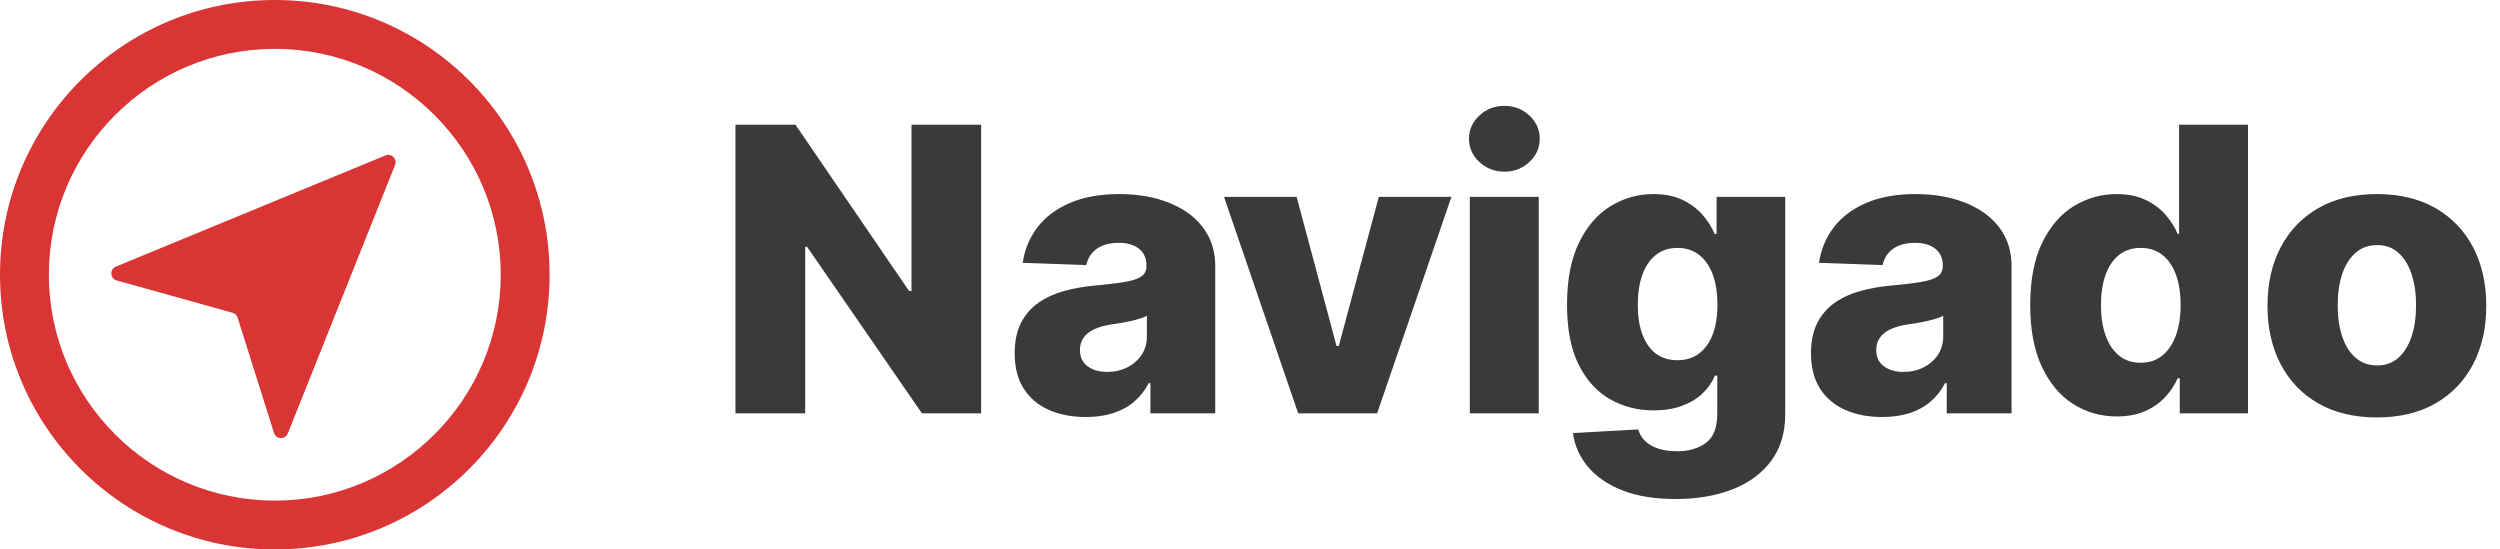
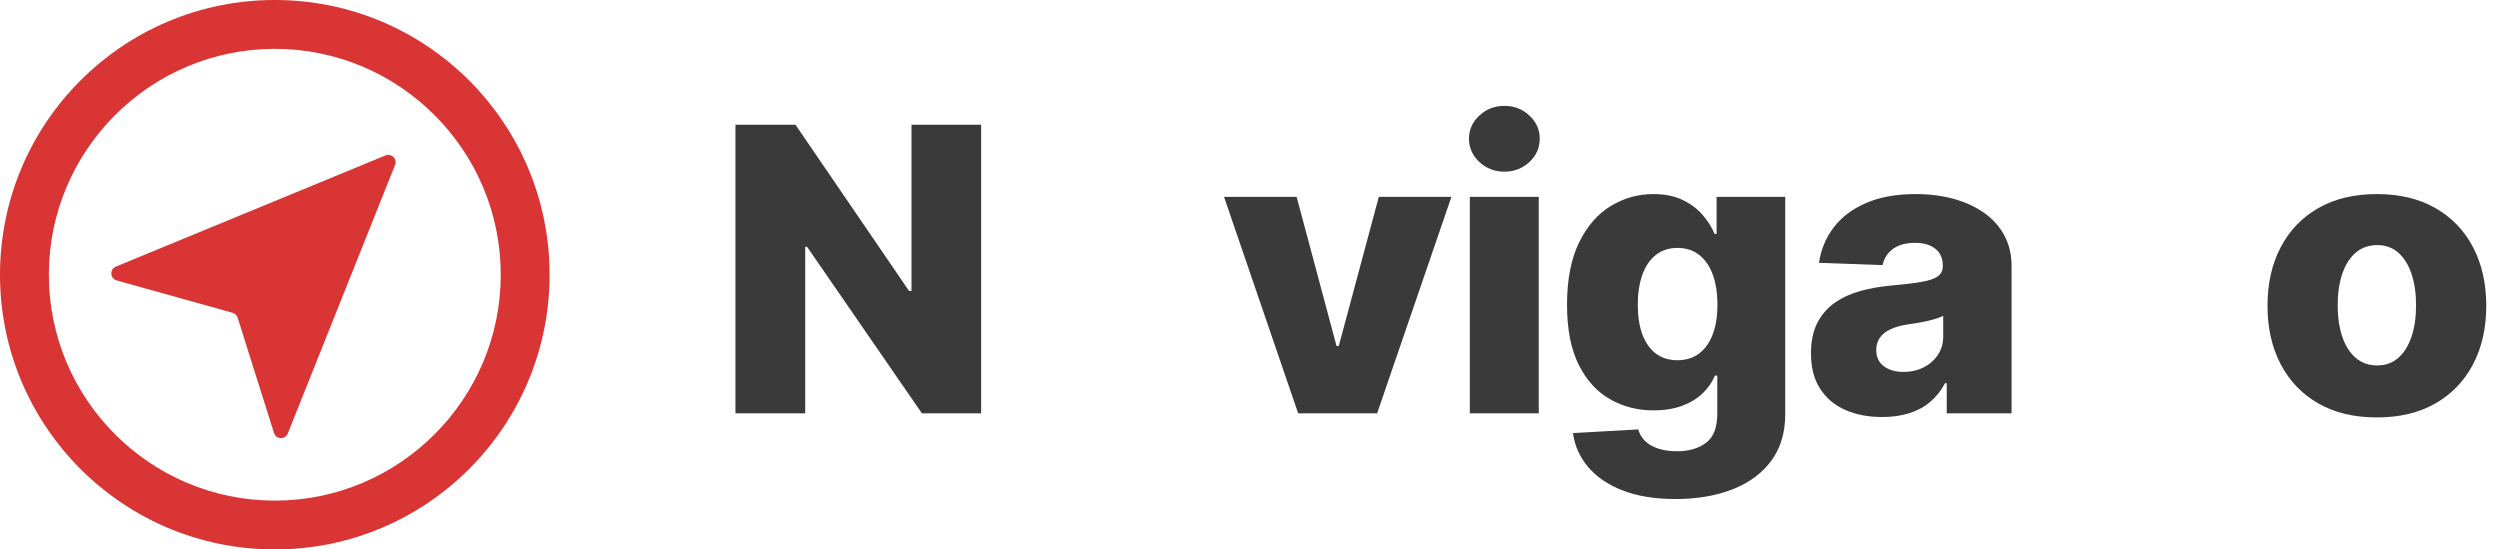
<svg xmlns="http://www.w3.org/2000/svg" width="364px" height="80px" viewBox="0 0 364 80" version="1.1">
  <title>navigado</title>
  <g id="navigado" stroke="none" fill="none" fill-rule="evenodd" stroke-width="1">
    <g id="logotype" transform="translate(107.08, 15.414)" fill="#3A3A3A">
      <polygon id="Fill-5" points="35.772 2.749 35.772 44.769 27.152 44.769 10.426 20.517 10.159 20.517 10.159 44.769 2.27373675e-13 44.769 2.27373675e-13 2.749 8.743 2.749 25.285 26.96 25.633 26.96 25.633 2.749" />
-       <path d="M54.119,38.737 C55.2,38.737 56.175,38.519 57.044,38.08 C57.913,37.643 58.607,37.038 59.128,36.265 C59.647,35.492 59.907,34.592 59.907,33.567 L59.907,30.571 C59.62,30.722 59.274,30.858 58.871,30.981 C58.466,31.104 58.025,31.221 57.547,31.33 C57.068,31.44 56.575,31.535 56.069,31.617 C55.563,31.699 55.077,31.775 54.612,31.843 C53.668,31.994 52.864,32.227 52.201,32.541 C51.537,32.856 51.031,33.263 50.682,33.762 C50.333,34.261 50.159,34.853 50.159,35.536 C50.159,36.576 50.531,37.37 51.277,37.916 C52.022,38.464 52.97,38.737 54.119,38.737 M51.02,45.303 C49.009,45.303 47.227,44.964 45.674,44.287 C44.121,43.61 42.896,42.584 42,41.209 C41.104,39.835 40.656,38.108 40.656,36.029 C40.656,34.278 40.964,32.801 41.58,31.597 C42.196,30.394 43.044,29.415 44.125,28.663 C45.205,27.911 46.45,27.339 47.86,26.95 C49.269,26.56 50.775,26.297 52.375,26.159 C54.167,25.995 55.611,25.821 56.706,25.636 C57.8,25.451 58.597,25.185 59.096,24.836 C59.595,24.487 59.846,23.992 59.846,23.349 L59.846,23.247 C59.846,22.193 59.482,21.379 58.758,20.804 C58.033,20.23 57.055,19.943 55.823,19.943 C54.496,19.943 53.429,20.23 52.621,20.804 C51.814,21.379 51.3,22.172 51.082,23.185 L41.826,22.856 C42.099,20.942 42.808,19.228 43.95,17.717 C45.092,16.206 46.666,15.015 48.67,14.147 C50.675,13.278 53.086,12.843 55.905,12.843 C57.916,12.843 59.77,13.08 61.466,13.551 C63.163,14.024 64.641,14.708 65.9,15.603 C67.158,16.499 68.133,17.597 68.825,18.896 C69.515,20.196 69.861,21.68 69.861,23.349 L69.861,44.769 L60.42,44.769 L60.42,40.378 L60.174,40.378 C59.613,41.446 58.898,42.348 58.029,43.087 C57.16,43.825 56.141,44.379 54.971,44.748 C53.801,45.118 52.484,45.303 51.02,45.303" id="Fill-7" />
      <polygon id="Fill-9" points="104.244 13.254 93.429 44.769 81.935 44.769 71.14 13.254 81.71 13.254 87.518 34.962 87.846 34.962 93.675 13.254" />
      <path d="M106.926,44.769 L116.962,44.769 L116.962,13.254 L106.926,13.254 L106.926,44.769 Z M111.955,9.581 C110.546,9.581 109.334,9.113 108.322,8.176 C107.309,7.24 106.803,6.107 106.803,4.78 C106.803,3.467 107.309,2.342 108.322,1.405 C109.334,0.468 110.546,0 111.955,0 C113.378,0 114.592,0.468 115.597,1.405 C116.603,2.342 117.106,3.467 117.106,4.78 C117.106,6.107 116.603,7.24 115.597,8.176 C114.592,9.113 113.378,9.581 111.955,9.581 L111.955,9.581 Z" id="Fill-11" />
      <path d="M137.17,37.034 C138.388,37.034 139.428,36.713 140.29,36.07 C141.152,35.427 141.815,34.504 142.281,33.3 C142.746,32.096 142.978,30.653 142.978,28.971 C142.978,27.261 142.749,25.787 142.291,24.549 C141.832,23.311 141.169,22.357 140.3,21.687 C139.431,21.017 138.388,20.682 137.17,20.682 C135.925,20.682 134.872,21.024 134.01,21.707 C133.148,22.391 132.494,23.352 132.05,24.59 C131.605,25.828 131.383,27.288 131.383,28.971 C131.383,30.653 131.609,32.096 132.06,33.3 C132.512,34.504 133.165,35.427 134.02,36.07 C134.875,36.713 135.925,37.034 137.17,37.034 M136.863,57.244 C133.866,57.244 131.301,56.827 129.166,55.992 C127.032,55.158 125.356,54.016 124.138,52.566 C122.92,51.116 122.189,49.475 121.942,47.642 L131.445,47.108 C131.622,47.751 131.954,48.312 132.44,48.791 C132.925,49.269 133.562,49.639 134.348,49.899 C135.135,50.158 136.062,50.288 137.129,50.288 C138.812,50.288 140.204,49.881 141.306,49.067 C142.407,48.254 142.958,46.835 142.958,44.81 L142.958,39.271 L142.609,39.271 C142.212,40.242 141.61,41.111 140.803,41.876 C139.995,42.643 138.994,43.244 137.796,43.682 C136.599,44.119 135.227,44.339 133.681,44.339 C131.383,44.339 129.279,43.802 127.371,42.728 C125.462,41.654 123.936,39.986 122.794,37.722 C121.651,35.458 121.08,32.541 121.08,28.971 C121.08,25.291 121.668,22.258 122.845,19.871 C124.022,17.484 125.565,15.716 127.473,14.567 C129.381,13.418 131.437,12.843 133.641,12.843 C135.295,12.843 136.715,13.128 137.899,13.695 C139.082,14.263 140.057,14.991 140.824,15.88 C141.59,16.77 142.171,17.693 142.569,18.651 L142.855,18.651 L142.855,13.254 L152.851,13.254 L152.851,44.892 C152.851,47.56 152.18,49.81 150.839,51.643 C149.498,53.475 147.624,54.867 145.216,55.818 C142.807,56.768 140.023,57.244 136.863,57.244" id="Fill-13" />
      <path d="M170.062,38.737 C171.143,38.737 172.118,38.519 172.987,38.08 C173.856,37.643 174.55,37.038 175.07,36.265 C175.59,35.492 175.851,34.592 175.851,33.567 L175.851,30.571 C175.563,30.722 175.217,30.858 174.814,30.981 C174.41,31.104 173.969,31.221 173.49,31.33 C173.011,31.44 172.518,31.535 172.013,31.617 C171.506,31.699 171.02,31.775 170.555,31.843 C169.611,31.994 168.807,32.227 168.143,32.541 C167.48,32.856 166.974,33.263 166.625,33.762 C166.275,34.261 166.102,34.853 166.102,35.536 C166.102,36.576 166.474,37.37 167.22,37.916 C167.965,38.464 168.913,38.737 170.062,38.737 M166.963,45.303 C164.952,45.303 163.17,44.964 161.617,44.287 C160.064,43.61 158.84,42.584 157.943,41.209 C157.047,39.835 156.599,38.108 156.599,36.029 C156.599,34.278 156.907,32.801 157.523,31.597 C158.138,30.394 158.987,29.415 160.067,28.663 C161.148,27.911 162.393,27.339 163.803,26.95 C165.212,26.56 166.717,26.297 168.318,26.159 C170.11,25.995 171.553,25.821 172.648,25.636 C173.743,25.451 174.54,25.185 175.039,24.836 C175.538,24.487 175.789,23.992 175.789,23.349 L175.789,23.247 C175.789,22.193 175.425,21.379 174.701,20.804 C173.976,20.23 172.997,19.943 171.766,19.943 C170.439,19.943 169.371,20.23 168.564,20.804 C167.757,21.379 167.244,22.172 167.025,23.185 L157.769,22.856 C158.042,20.942 158.751,19.228 159.893,17.717 C161.035,16.206 162.609,15.015 164.614,14.147 C166.618,13.278 169.029,12.843 171.848,12.843 C173.859,12.843 175.713,13.08 177.41,13.551 C179.107,14.024 180.584,14.708 181.843,15.603 C183.101,16.499 184.076,17.597 184.768,18.896 C185.458,20.196 185.804,21.68 185.804,23.349 L185.804,44.769 L176.364,44.769 L176.364,40.378 L176.117,40.378 C175.556,41.446 174.841,42.348 173.972,43.087 C173.103,43.825 172.084,44.379 170.914,44.748 C169.744,45.118 168.427,45.303 166.963,45.303" id="Fill-14" />
-       <path d="M204.61,37.404 C205.827,37.404 206.868,37.058 207.73,36.368 C208.592,35.677 209.255,34.702 209.72,33.444 C210.185,32.185 210.418,30.708 210.418,29.012 C210.418,27.288 210.189,25.804 209.731,24.56 C209.272,23.315 208.609,22.357 207.74,21.687 C206.871,21.017 205.827,20.682 204.61,20.682 C203.365,20.682 202.312,21.024 201.45,21.708 C200.587,22.392 199.934,23.356 199.49,24.6 C199.045,25.845 198.822,27.316 198.822,29.012 C198.822,30.708 199.048,32.185 199.5,33.444 C199.952,34.702 200.605,35.677 201.46,36.368 C202.315,37.058 203.365,37.404 204.61,37.404 M201.121,45.221 C198.795,45.221 196.681,44.619 194.779,43.415 C192.878,42.212 191.359,40.406 190.223,37.999 C189.088,35.591 188.52,32.602 188.52,29.032 C188.52,25.325 189.108,22.275 190.285,19.881 C191.462,17.488 193.005,15.716 194.913,14.567 C196.821,13.418 198.877,12.844 201.08,12.844 C202.735,12.844 204.152,13.128 205.328,13.695 C206.505,14.263 207.476,14.992 208.243,15.88 C209.009,16.77 209.59,17.693 209.988,18.651 L210.193,18.651 L210.193,2.749 L220.228,2.749 L220.228,44.769 L210.295,44.769 L210.295,39.66 L209.988,39.66 C209.563,40.632 208.961,41.541 208.181,42.389 C207.401,43.238 206.427,43.921 205.257,44.441 C204.086,44.961 202.709,45.221 201.121,45.221" id="Fill-15" />
      <path d="M239.056,37.793 C240.259,37.793 241.278,37.424 242.114,36.685 C242.948,35.947 243.588,34.921 244.033,33.607 C244.477,32.295 244.699,30.776 244.699,29.053 C244.699,27.302 244.477,25.77 244.033,24.457 C243.588,23.143 242.948,22.118 242.114,21.379 C241.278,20.64 240.259,20.271 239.056,20.271 C237.81,20.271 236.76,20.64 235.905,21.379 C235.05,22.118 234.4,23.143 233.955,24.457 C233.51,25.77 233.288,27.302 233.288,29.053 C233.288,30.776 233.51,32.295 233.955,33.607 C234.4,34.921 235.05,35.947 235.905,36.685 C236.76,37.424 237.81,37.793 239.056,37.793 M238.994,45.364 C235.682,45.364 232.84,44.684 230.466,43.323 C228.092,41.962 226.265,40.061 224.987,37.619 C223.707,35.177 223.068,32.343 223.068,29.115 C223.068,25.873 223.707,23.031 224.987,20.589 C226.265,18.147 228.092,16.247 230.466,14.885 C232.84,13.525 235.682,12.843 238.994,12.843 C242.305,12.843 245.148,13.525 247.522,14.885 C249.895,16.247 251.721,18.147 253.001,20.589 C254.28,23.031 254.92,25.873 254.92,29.115 C254.92,32.343 254.28,35.177 253.001,37.619 C251.721,40.061 249.895,41.962 247.522,43.323 C245.148,44.684 242.305,45.364 238.994,45.364" id="Fill-16" />
    </g>
    <g id="logomark" fill="#DA3535">
      <path d="M40.011,72.889 C21.871,72.889 7.113,58.135 7.113,40 C7.113,21.865 21.871,7.111 40.011,7.111 C58.151,7.111 72.909,21.865 72.909,40 C72.909,58.135 58.151,72.889 40.011,72.889 M40.011,0 C17.913,0 0,17.908 0,40 C0,62.092 17.913,80 40.011,80 C62.109,80 80.022,62.092 80.022,40 C80.022,17.908 62.109,0 40.011,0" id="Fill-1" />
      <path d="M56.126,22.63 L16.867,38.819 C15.93,39.206 16.01,40.56 16.987,40.832 L33.867,45.542 C34.214,45.639 34.489,45.905 34.598,46.249 L39.893,63.037 C40.195,63.994 41.53,64.044 41.902,63.112 L57.524,24.012 C57.874,23.136 56.998,22.27 56.126,22.63" id="Fill-3" />
    </g>
  </g>
</svg>